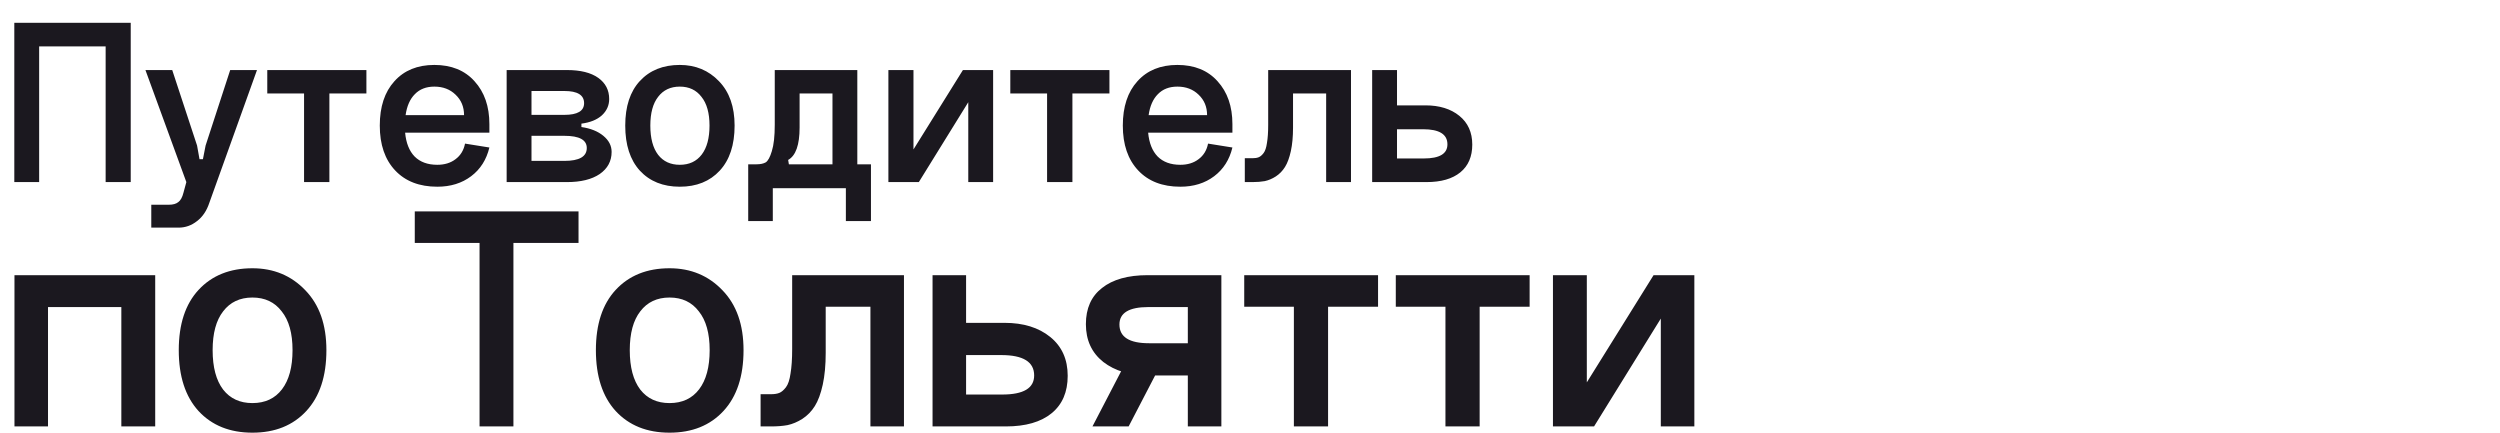
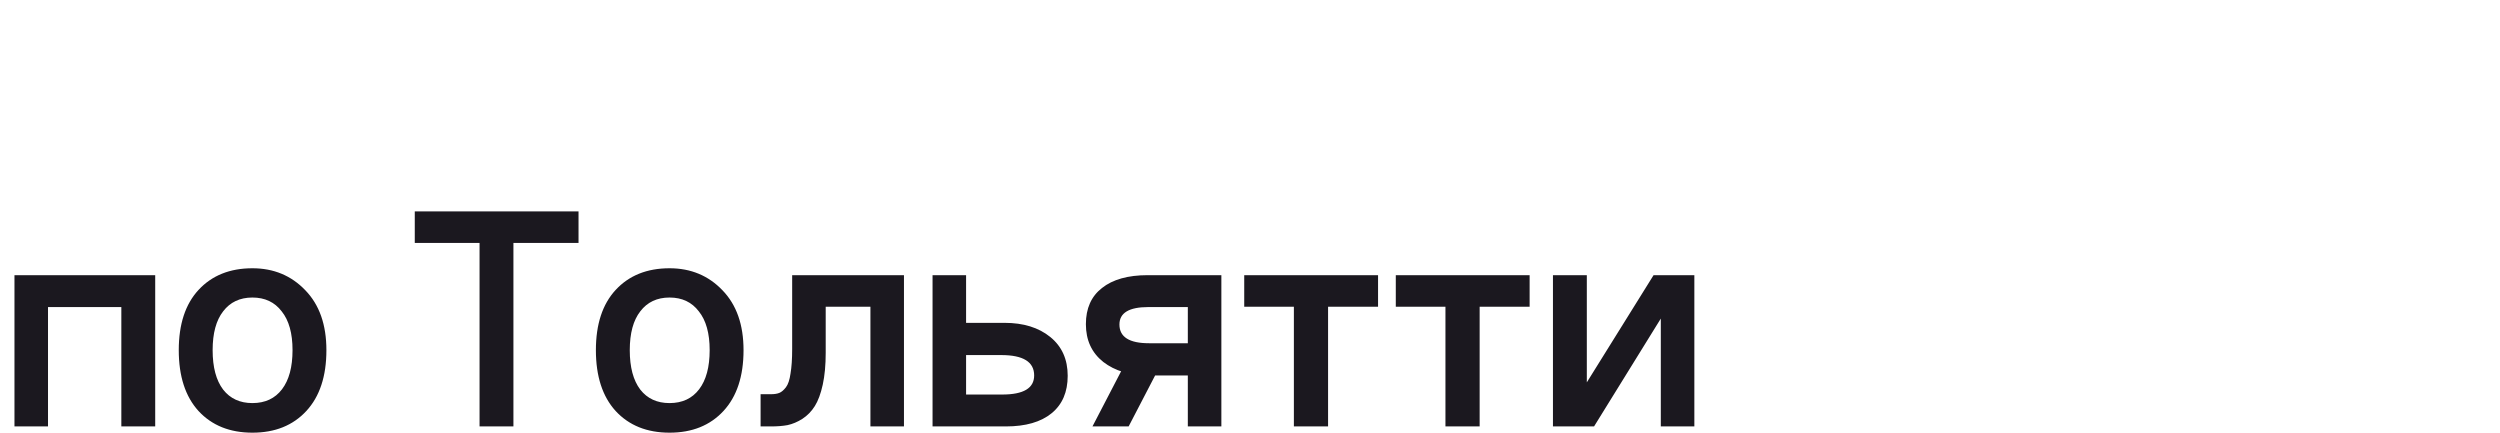
<svg xmlns="http://www.w3.org/2000/svg" width="508" height="88" viewBox="0 0 508 88" fill="none">
-   <path d="M2.907 4.633H26.564V37H21.466V9.434H7.955V37H2.907V4.633ZM41.777 29.576L46.776 14.235H52.22L42.52 41.256C41.992 42.84 41.167 44.061 40.045 44.918C38.923 45.809 37.67 46.255 36.284 46.255H30.741V41.603H34.304C35.162 41.603 35.806 41.421 36.234 41.058C36.696 40.728 37.043 40.101 37.274 39.178L37.867 37L29.553 14.235H34.997L40.045 29.576L40.54 32.348H41.233L41.777 29.576ZM54.311 14.235H74.454V18.986H66.931V37H61.784V18.986H54.311V14.235ZM82.319 26.953C82.517 29.065 83.161 30.682 84.249 31.803C85.371 32.925 86.905 33.486 88.852 33.486C90.337 33.486 91.574 33.107 92.564 32.348C93.587 31.589 94.23 30.533 94.494 29.181L99.443 29.972C98.849 32.447 97.612 34.394 95.731 35.812C93.85 37.231 91.558 37.94 88.852 37.94C85.223 37.94 82.369 36.835 80.29 34.624C78.212 32.414 77.172 29.378 77.172 25.518C77.172 21.691 78.162 18.689 80.142 16.511C82.121 14.3 84.827 13.195 88.258 13.195C91.722 13.195 94.444 14.3 96.424 16.511C98.437 18.722 99.443 21.625 99.443 25.221V26.953H82.319ZM82.418 23.39H94.296C94.296 21.708 93.719 20.322 92.564 19.233C91.442 18.144 90.007 17.6 88.258 17.6C86.608 17.6 85.289 18.111 84.299 19.134C83.309 20.124 82.682 21.543 82.418 23.39ZM107.999 32.694H114.68C117.715 32.694 119.233 31.82 119.233 30.071C119.233 28.422 117.715 27.597 114.68 27.597H107.999V32.694ZM107.999 23.341H114.68C117.352 23.341 118.689 22.549 118.689 20.965C118.689 19.316 117.352 18.491 114.68 18.491H107.999V23.341ZM118.144 25.122V25.815C119.992 26.079 121.477 26.673 122.598 27.597C123.72 28.521 124.281 29.61 124.281 30.863C124.281 32.744 123.473 34.245 121.856 35.367C120.239 36.456 118.029 37 115.224 37H102.951V14.235H115.224C117.963 14.235 120.074 14.762 121.559 15.818C123.044 16.874 123.786 18.309 123.786 20.124C123.786 21.411 123.291 22.516 122.301 23.44C121.312 24.331 119.926 24.891 118.144 25.122ZM132.147 25.518C132.147 28.092 132.674 30.071 133.73 31.457C134.786 32.81 136.254 33.486 138.135 33.486C140.048 33.486 141.533 32.793 142.589 31.408C143.645 30.022 144.173 28.059 144.173 25.518C144.173 22.978 143.628 21.031 142.539 19.678C141.484 18.293 140.015 17.6 138.135 17.6C136.254 17.6 134.786 18.293 133.73 19.678C132.674 21.031 132.147 22.978 132.147 25.518ZM127.049 25.518C127.049 21.625 128.039 18.606 130.018 16.462C132.031 14.284 134.737 13.195 138.135 13.195C141.335 13.195 143.991 14.3 146.103 16.511C148.214 18.689 149.27 21.691 149.27 25.518C149.27 29.445 148.264 32.496 146.251 34.674C144.239 36.852 141.533 37.94 138.135 37.94C134.737 37.94 132.031 36.852 130.018 34.674C128.039 32.496 127.049 29.445 127.049 25.518ZM176.979 33.387V44.918H171.881V38.237H157.034V44.918H152.036V33.387H153.718C154.51 33.387 155.137 33.255 155.599 32.991C156.061 32.694 156.473 31.936 156.836 30.715C157.232 29.461 157.43 27.679 157.43 25.37V14.235H174.207V33.387H176.979ZM169.159 33.387V18.986H162.478V25.914C162.478 29.445 161.703 31.639 160.152 32.496L160.301 33.387H169.159ZM185.618 14.235V30.368L195.665 14.235H201.802V37H196.754V20.767L186.707 37H180.521V14.235H185.618ZM205.294 14.235H225.437V18.986H217.914V37H212.767V18.986H205.294V14.235ZM233.303 26.953C233.501 29.065 234.144 30.682 235.233 31.803C236.355 32.925 237.889 33.486 239.835 33.486C241.32 33.486 242.557 33.107 243.547 32.348C244.57 31.589 245.213 30.533 245.477 29.181L250.426 29.972C249.832 32.447 248.595 34.394 246.715 35.812C244.834 37.231 242.541 37.94 239.835 37.94C236.206 37.94 233.352 36.835 231.274 34.624C229.195 32.414 228.156 29.378 228.156 25.518C228.156 21.691 229.146 18.689 231.125 16.511C233.105 14.3 235.81 13.195 239.242 13.195C242.706 13.195 245.428 14.3 247.407 16.511C249.42 18.722 250.426 21.625 250.426 25.221V26.953H233.303ZM233.402 23.39H245.279C245.279 21.708 244.702 20.322 243.547 19.233C242.425 18.144 240.99 17.6 239.242 17.6C237.592 17.6 236.272 18.111 235.282 19.134C234.293 20.124 233.666 21.543 233.402 23.39ZM274.522 14.235V37H269.474V18.986H262.744V25.914C262.744 27.762 262.595 29.362 262.298 30.715C262.001 32.068 261.605 33.14 261.11 33.932C260.615 34.724 259.989 35.367 259.23 35.862C258.504 36.324 257.762 36.637 257.003 36.802C256.277 36.934 255.452 37 254.528 37H252.944V32.15H254.528C255.023 32.15 255.435 32.084 255.765 31.952C256.095 31.82 256.425 31.54 256.755 31.111C257.085 30.682 257.316 29.989 257.448 29.032C257.613 28.075 257.696 26.855 257.696 25.37V14.235H274.522ZM283.872 32.2H289.316C292.517 32.2 294.117 31.243 294.117 29.329C294.117 27.283 292.467 26.261 289.168 26.261H283.872V32.2ZM283.872 14.235V21.411H289.663C292.5 21.411 294.793 22.12 296.542 23.539C298.29 24.957 299.165 26.904 299.165 29.378C299.165 31.82 298.356 33.701 296.74 35.02C295.123 36.34 292.83 37 289.861 37H278.824V14.235H283.872Z" fill="#1B181F" />
  <path d="M2.94 55.914H31.538V86.65H24.656V62.395H9.755V86.65H2.94V55.914ZM43.206 71.148C43.206 74.623 43.919 77.296 45.344 79.167C46.77 80.993 48.752 81.906 51.291 81.906C53.874 81.906 55.879 80.971 57.304 79.1C58.73 77.229 59.443 74.578 59.443 71.148C59.443 67.719 58.708 65.09 57.238 63.264C55.812 61.393 53.83 60.458 51.291 60.458C48.752 60.458 46.77 61.393 45.344 63.264C43.919 65.09 43.206 67.719 43.206 71.148ZM36.324 71.148C36.324 65.892 37.66 61.816 40.333 58.921C43.05 55.981 46.703 54.511 51.291 54.511C55.612 54.511 59.198 56.003 62.048 58.988C64.899 61.928 66.325 65.981 66.325 71.148C66.325 76.449 64.966 80.57 62.249 83.51C59.532 86.45 55.879 87.92 51.291 87.92C46.703 87.92 43.05 86.45 40.333 83.51C37.66 80.57 36.324 76.449 36.324 71.148ZM84.282 42.952H117.557V49.366H104.327V86.65H97.445V49.366H84.282V42.952ZM127.968 71.148C127.968 74.623 128.68 77.296 130.106 79.167C131.531 80.993 133.513 81.906 136.053 81.906C138.636 81.906 140.641 80.971 142.066 79.1C143.492 77.229 144.204 74.578 144.204 71.148C144.204 67.719 143.469 65.09 141.999 63.264C140.574 61.393 138.592 60.458 136.053 60.458C133.513 60.458 131.531 61.393 130.106 63.264C128.68 65.09 127.968 67.719 127.968 71.148ZM121.085 71.148C121.085 65.892 122.422 61.816 125.094 58.921C127.812 55.981 131.464 54.511 136.053 54.511C140.373 54.511 143.959 56.003 146.81 58.988C149.661 61.928 151.086 65.981 151.086 71.148C151.086 76.449 149.728 80.57 147.011 83.51C144.293 86.45 140.641 87.92 136.053 87.92C131.464 87.92 127.812 86.45 125.094 83.51C122.422 80.57 121.085 76.449 121.085 71.148ZM183.686 55.914V86.65H176.87V62.329H167.783V71.683C167.783 74.177 167.583 76.338 167.182 78.164C166.781 79.991 166.246 81.438 165.578 82.507C164.91 83.576 164.064 84.445 163.039 85.113C162.059 85.737 161.057 86.16 160.032 86.383C159.052 86.561 157.939 86.65 156.691 86.65H154.553V80.102H156.691C157.36 80.102 157.916 80.013 158.362 79.835C158.807 79.657 159.253 79.278 159.698 78.699C160.144 78.12 160.455 77.184 160.634 75.892C160.856 74.601 160.968 72.953 160.968 70.948V55.914H183.686ZM196.309 80.169H203.659C207.98 80.169 210.141 78.877 210.141 76.293C210.141 73.532 207.913 72.151 203.459 72.151H196.309V80.169ZM196.309 55.914V65.603H204.127C207.958 65.603 211.054 66.56 213.415 68.476C215.776 70.391 216.956 73.019 216.956 76.36C216.956 79.657 215.865 82.196 213.682 83.977C211.499 85.759 208.403 86.65 204.394 86.65H189.494V55.914H196.309ZM221.989 86.65L229.072 73.019H236.422L229.339 86.65H221.989ZM241.366 62.395H233.348C229.428 62.395 227.468 63.576 227.468 65.937C227.468 68.476 229.473 69.745 233.482 69.745H241.366V62.395ZM241.366 86.65V76.293H233.482C229.651 76.293 226.555 75.38 224.194 73.554C221.833 71.683 220.653 69.122 220.653 65.87C220.653 62.663 221.744 60.213 223.927 58.52C226.11 56.783 229.206 55.914 233.215 55.914H248.182V86.65H241.366ZM252.827 55.914H280.021V62.329H269.865V86.65H262.916V62.329H252.827V55.914ZM283.625 55.914H310.82V62.329H300.664V86.65H293.715V62.329H283.625V55.914ZM322.442 55.914V77.697L336.006 55.914H344.292V86.65H337.476V64.734L323.912 86.65H315.56V55.914H322.442Z" fill="#1B181F" />
</svg>